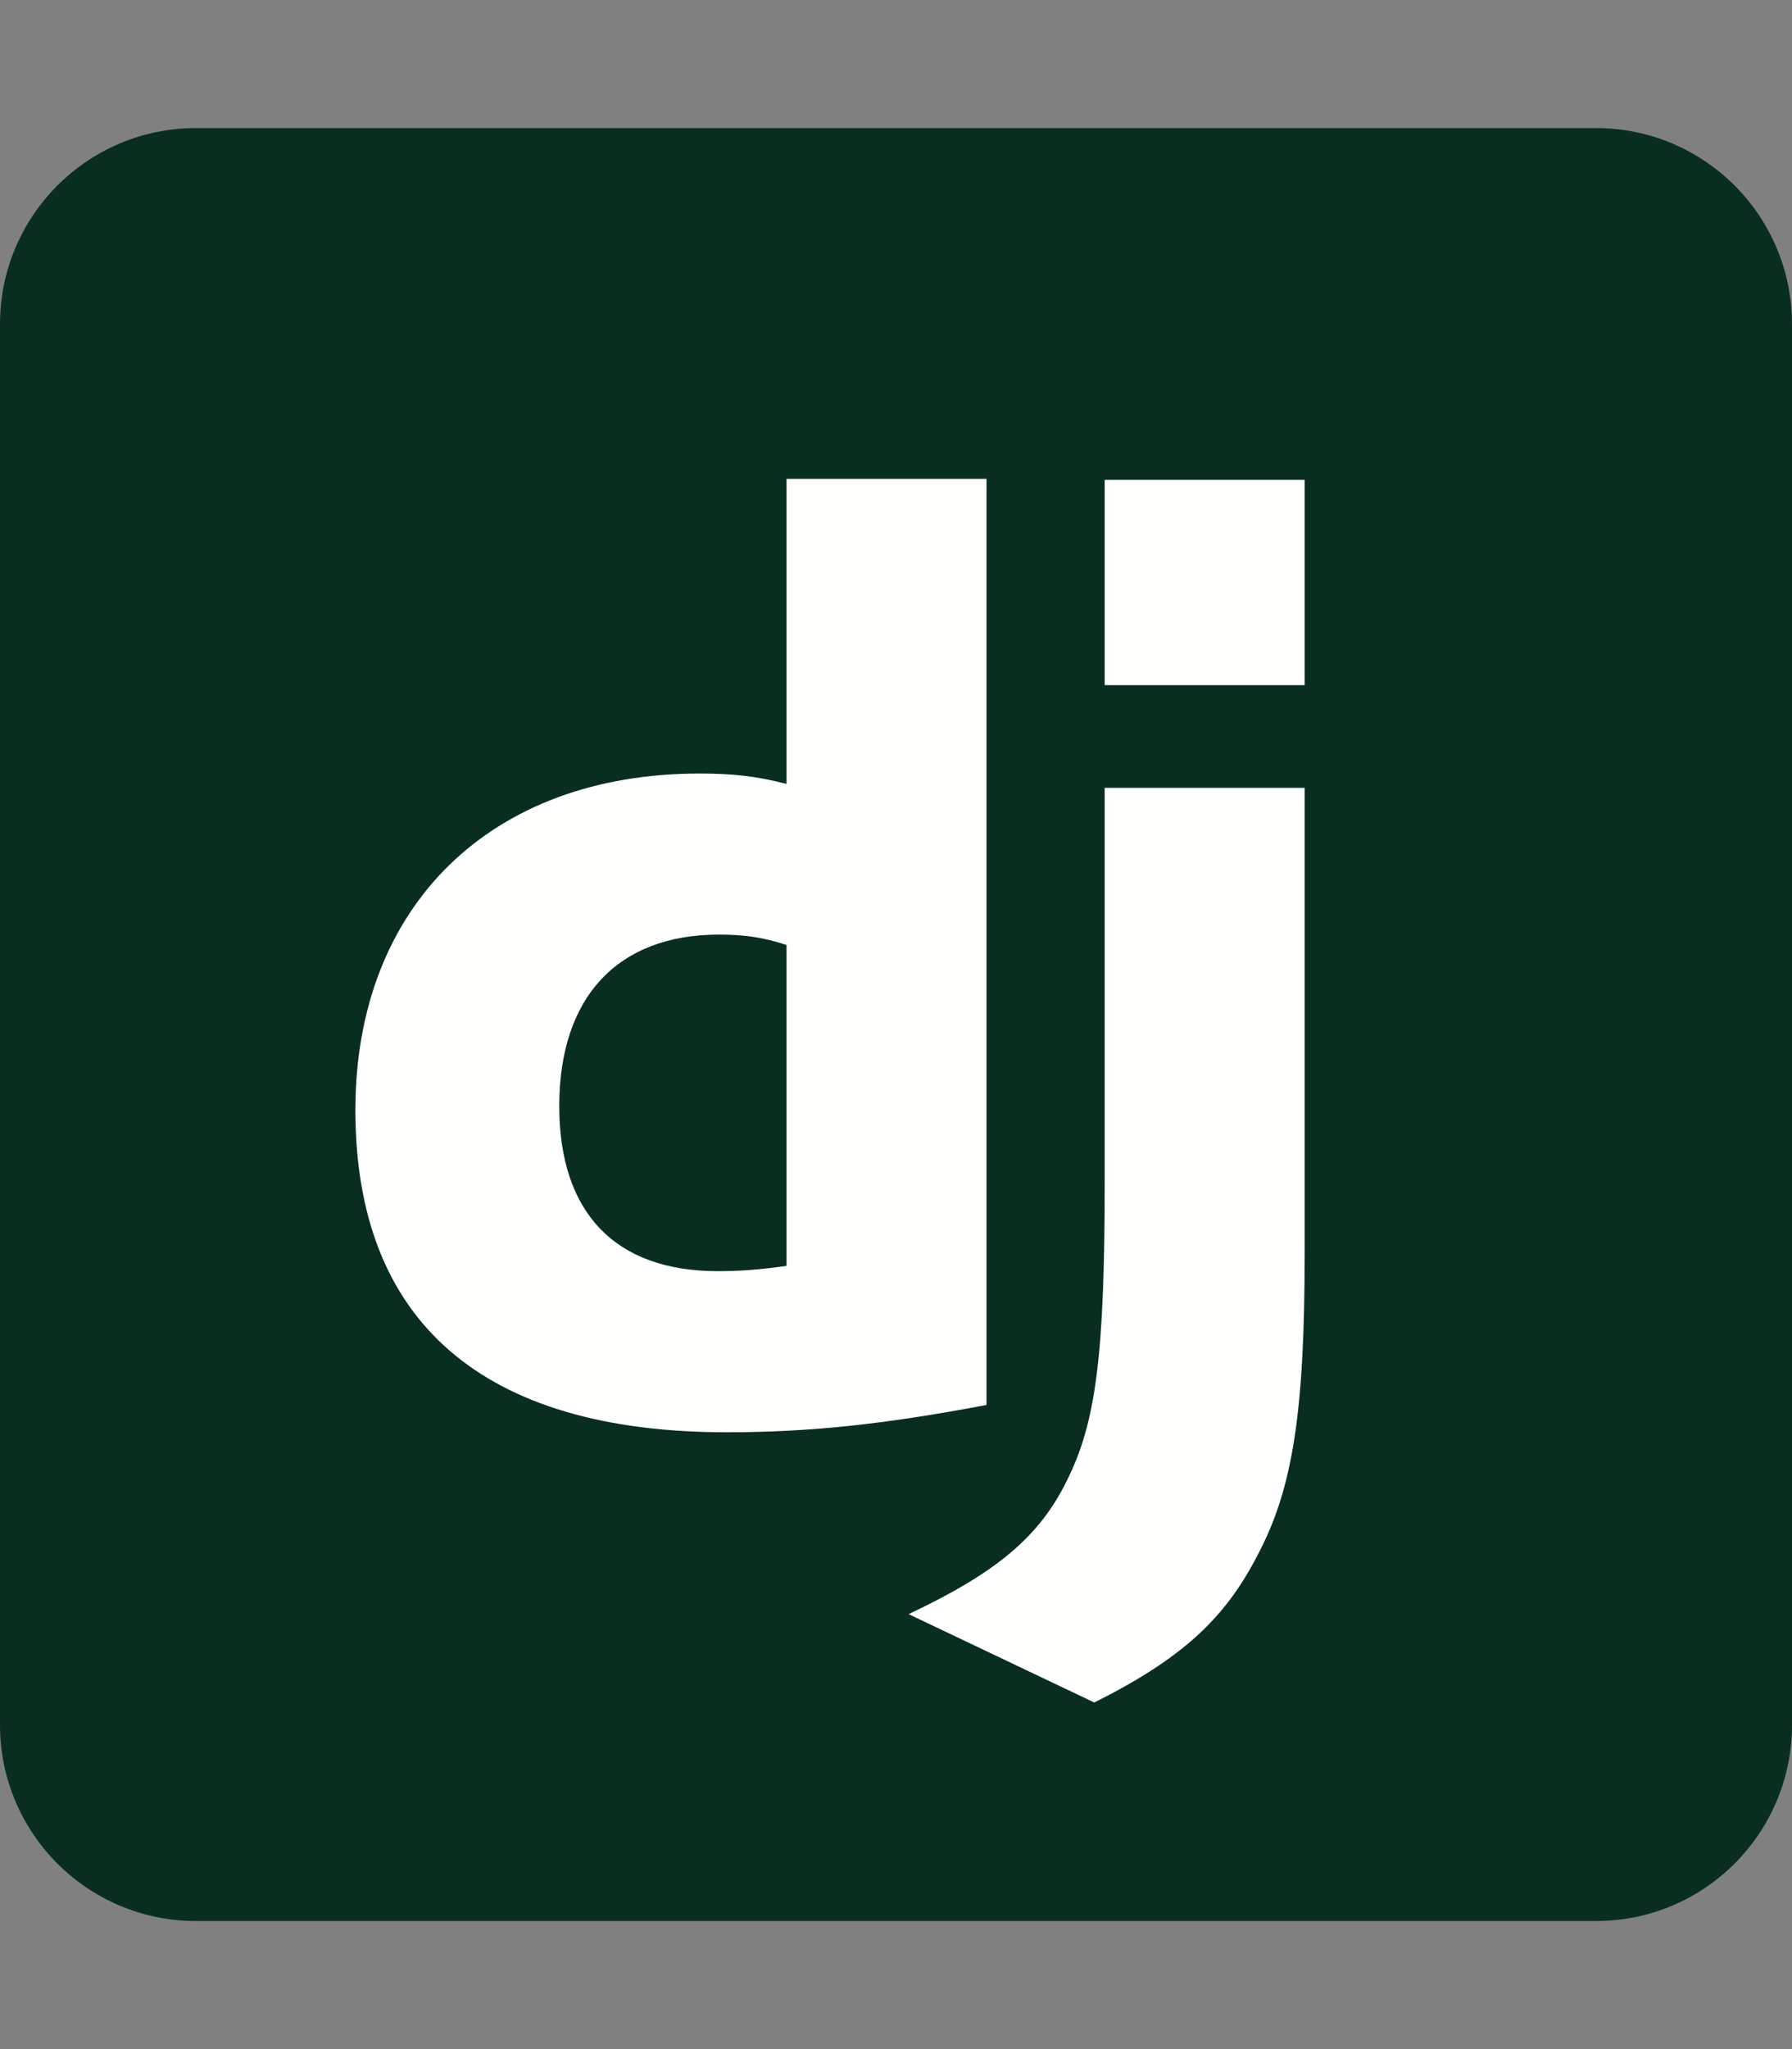
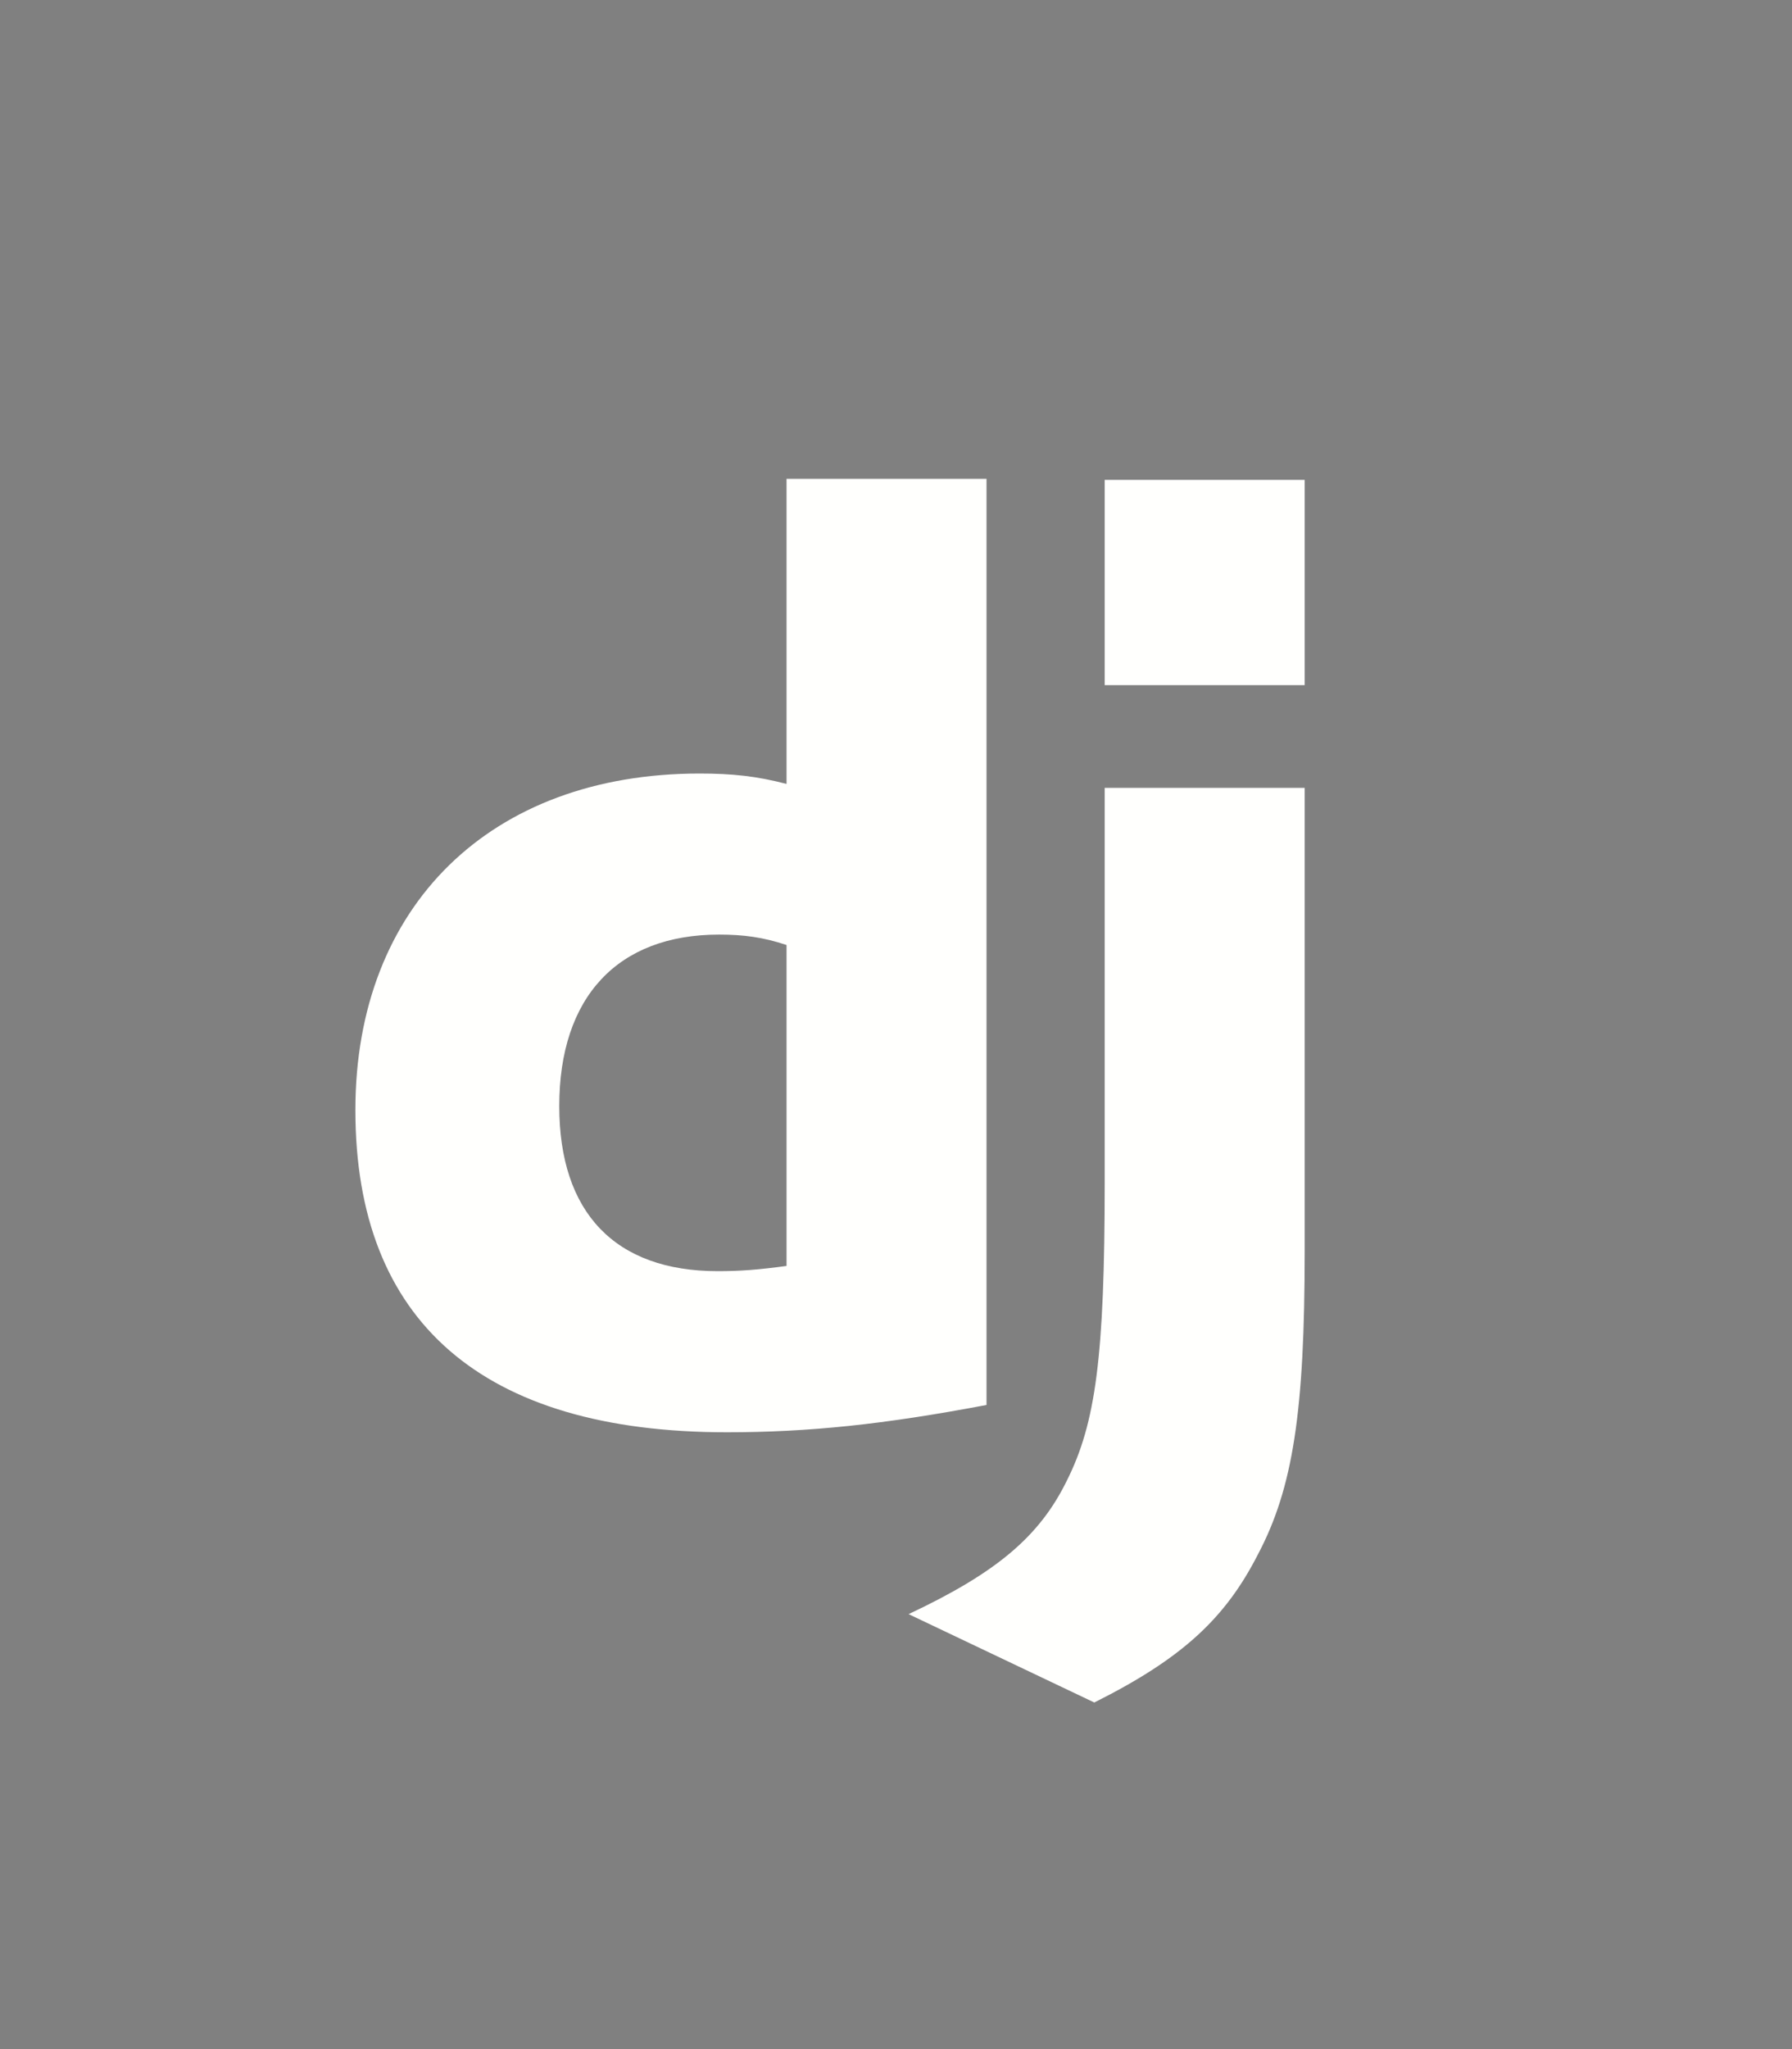
<svg xmlns="http://www.w3.org/2000/svg" width="35" height="40" viewBox="0 0 35 40" fill="none">
  <rect x="0" y="0" width="35" height="40" fill="#808080" stroke="none" />
  <g clip-path="url(#clip0_5602_11307)">
-     <path d="M31.172 2.5H3.828C1.714 2.5 0 4.214 0 6.328V33.672C0 35.786 1.714 37.5 3.828 37.5H31.172C33.286 37.5 35 35.786 35 33.672V6.328C35 4.214 33.286 2.5 31.172 2.5Z" fill="#092E20" />
    <path d="M25.482 15.379V24.433C25.482 27.553 25.253 29.049 24.569 30.343C23.934 31.586 23.097 32.372 21.373 33.234L17.746 31.509C19.471 30.698 20.307 29.988 20.84 28.897C21.398 27.781 21.576 26.487 21.576 23.089V15.379H25.482ZM19.268 9.347V27.426C17.264 27.806 15.793 27.959 14.195 27.959C9.427 27.959 6.941 25.803 6.941 21.669C6.941 17.687 9.579 15.1 13.663 15.1C14.297 15.1 14.778 15.15 15.362 15.303V9.347H19.268ZM14.043 18.244C12.065 18.244 10.923 19.462 10.923 21.592C10.923 23.672 12.014 24.814 14.018 24.814C14.449 24.814 14.804 24.788 15.362 24.712V18.447C14.905 18.295 14.525 18.244 14.043 18.244ZM25.482 9.367V13.375H21.576V9.367H25.482Z" fill="#FFFFFD" />
  </g>
  <defs>
    <clipPath id="clip0_5602_11307">
      <rect width="35" height="35" fill="white" transform="translate(0 2.5)" />
    </clipPath>
  </defs>
</svg>